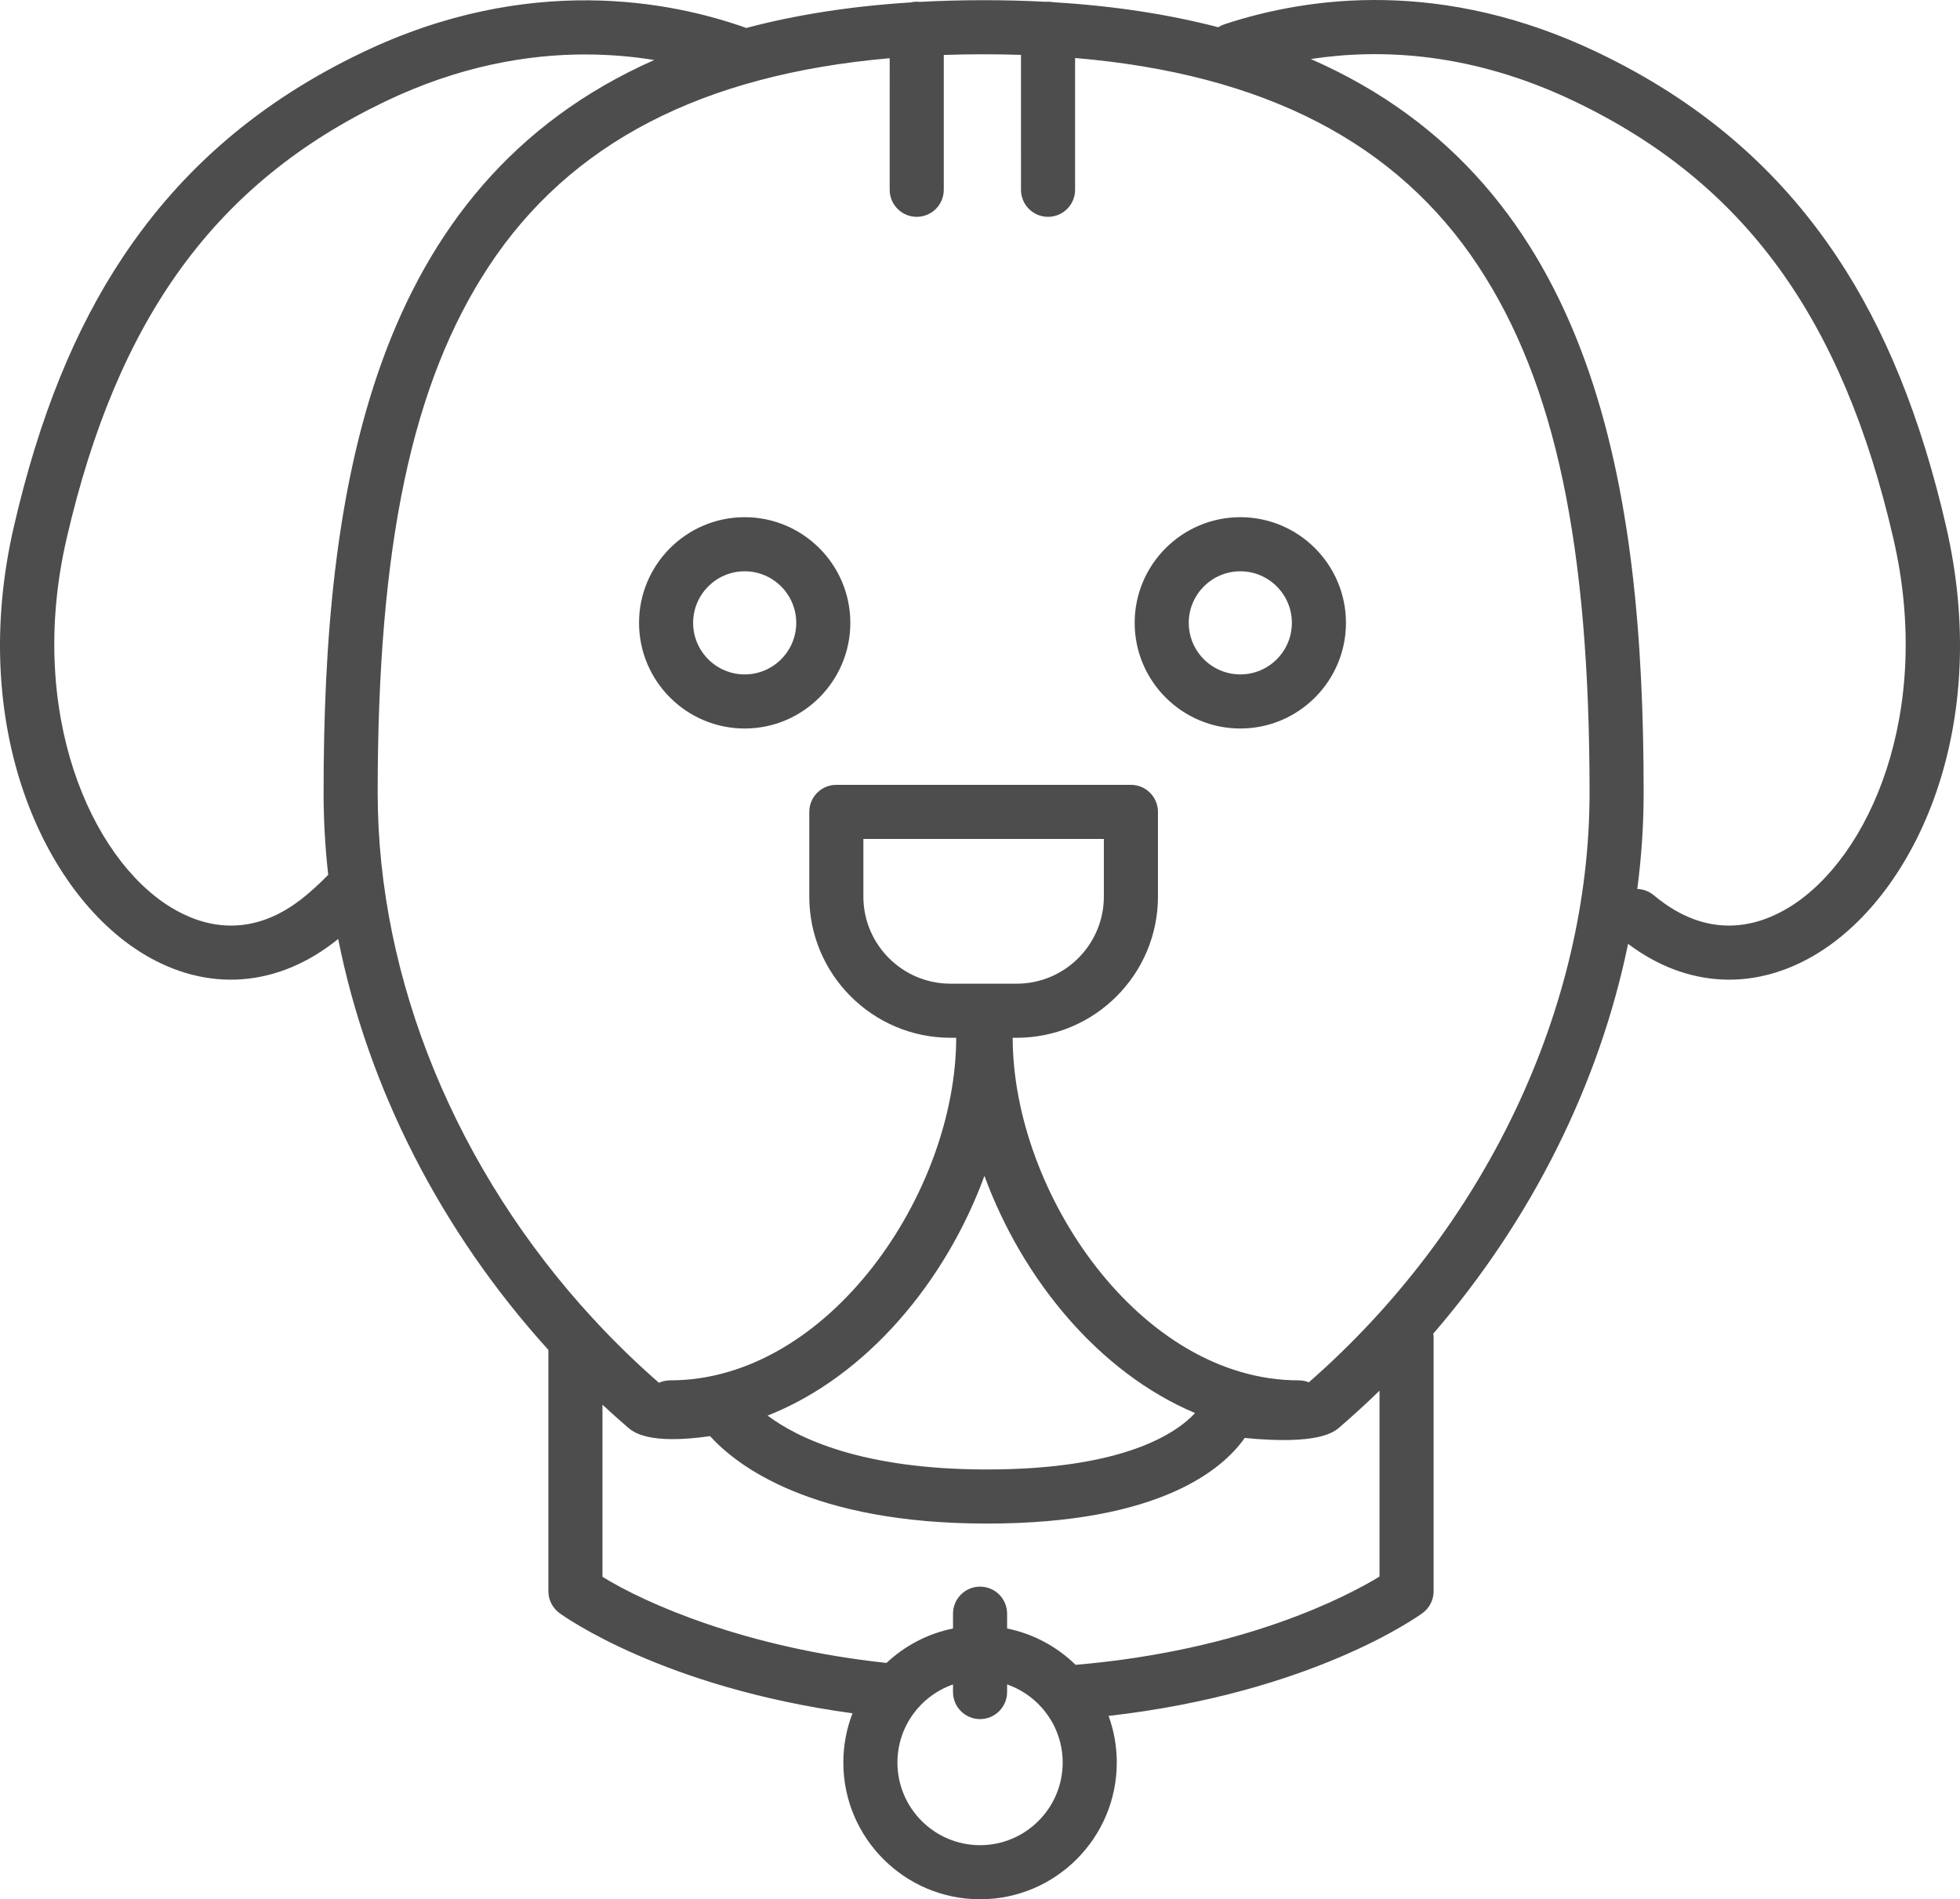
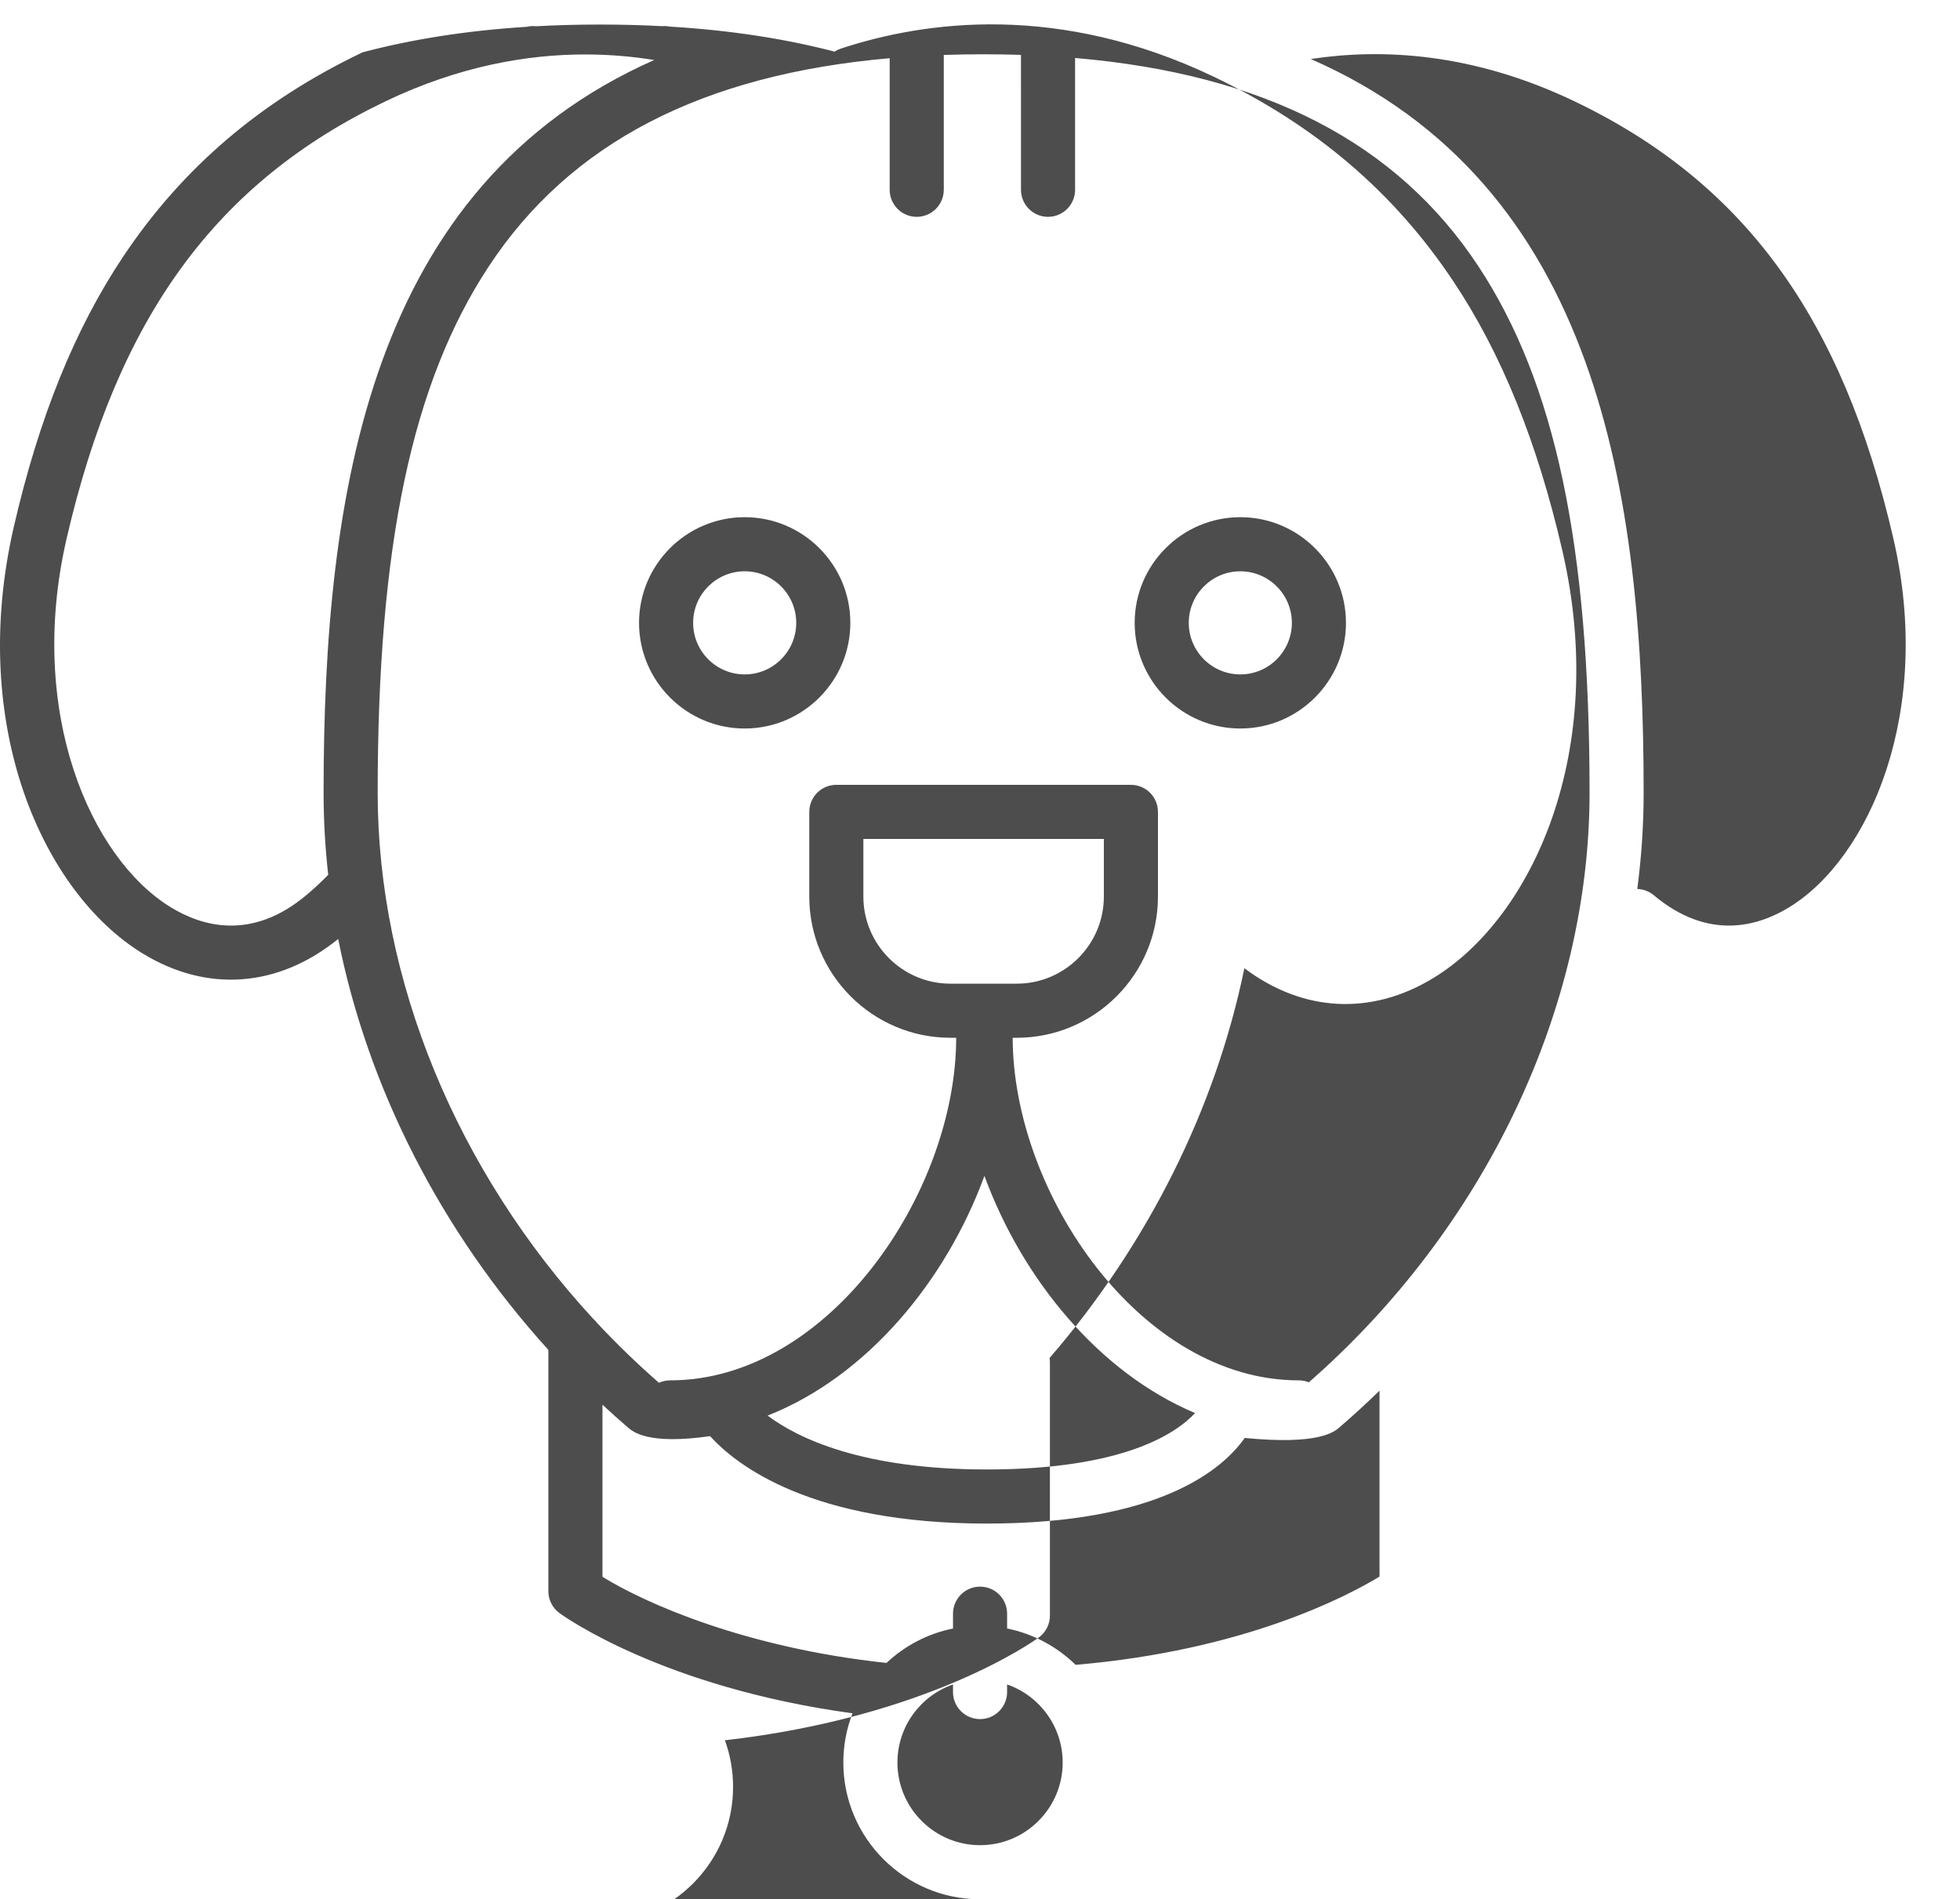
<svg xmlns="http://www.w3.org/2000/svg" id="Layer_2" data-name="Layer 2" viewBox="0 0 398.569 386.19">
  <defs>
    <style>
      .cls-1 {
        fill: #4d4d4d;
      }
    </style>
  </defs>
  <g id="Layer_4" data-name="Layer 4">
-     <path class="cls-1" d="M199.296,386.19c-15.33,0-27.802-12.473-27.802-27.803,0-3.528,.661-6.905,1.865-10.014-38.522-5.245-58.709-19.732-59.593-20.379-1.416-1.036-2.253-2.686-2.253-4.439v-49.074c-21.819-24.064-36.73-53.303-42.74-83.555-12.209,9.898-26.685,10.973-39.812,2.919C8.874,181.523-6.559,147.78,2.807,107.129c5.121-22.229,12.397-40.205,22.244-54.955,12.054-18.057,27.978-31.643,48.682-41.535C107.549-5.521,136.555,.26,151.759,5.684c9.957-2.637,21.052-4.407,33.385-5.189,.61-.145,1.277-.186,1.913-.113,4.181-.228,8.496-.344,12.964-.344,4.353,0,8.56,.11,12.64,.327,.514-.043,1.044-.011,1.539,.087,12.387,.745,23.523,2.48,33.527,5.086,.386-.249,.81-.454,1.266-.604,17.248-5.689,44.407-9.316,75.844,5.705,20.704,9.892,36.628,23.479,48.682,41.535,9.847,14.75,17.123,32.726,22.244,54.955,9.365,40.651-6.067,74.394-26.153,86.716-12.672,7.774-26.602,7.043-38.541-1.926-5.854,28.528-19.615,56.108-39.611,79.254,.046,.286,.069,.579,.069,.878v51.504c0,1.754-.837,3.403-2.253,4.439-.958,.7-22.59,16.212-63.84,20.91,1.077,2.961,1.665,6.154,1.665,9.482,0,15.33-12.472,27.803-27.802,27.803Zm-5.5-43.68c-6.572,2.282-11.302,8.538-11.302,15.877,0,9.265,7.537,16.803,16.802,16.803s16.802-7.538,16.802-16.803c0-7.339-4.731-13.595-11.303-15.877v1.542c0,3.037-2.462,5.5-5.5,5.5s-5.5-2.463-5.5-5.5v-1.542Zm10.999-11.379c5.357,1.08,10.163,3.705,13.929,7.387,34.351-2.921,55.23-13.947,61.802-17.944v-37.802c-2.634,2.562-5.352,5.054-8.151,7.467-1.078,.93-4.202,3.615-19.259,2.147-4.498,6.396-17.342,17.409-52.446,17.409-35.685,0-50.89-11.831-56.278-17.778-12.572,1.799-15.653-.856-16.721-1.775-1.752-1.511-3.471-3.05-5.158-4.619v34.993c8.801,5.467,29.295,14.479,57.758,17.516,3.703-3.479,8.357-5.958,13.525-7v-3.013c0-3.037,2.462-5.5,5.5-5.5s5.5,2.463,5.5,5.5v3.013Zm-48.701-43.291c6.087,4.568,19.145,10.955,44.575,10.955,27.875,0,38.572-7.396,42.35-11.47-19.593-8.257-35.143-27.262-42.831-48.226-7.853,21.413-23.905,40.78-44.093,48.74Zm-34.673-18.831c3.963,4.239,8.16,8.302,12.576,12.158,.693-.315,1.464-.491,2.276-.491,32.191,0,58.12-38.084,58.173-69.66h-1.161c-15.835,0-28.717-12.882-28.717-28.717v-17.213c0-3.038,2.462-5.5,5.5-5.5h59.903c3.037,0,5.5,2.462,5.5,5.5v17.213c0,15.835-12.882,28.717-28.717,28.717h-.826c.054,31.576,25.982,69.66,58.174,69.66,.725,0,1.418,.141,2.052,.396,35.767-31.297,57.084-76.018,57.084-119.881,0-50.31-6.97-83.321-22.598-107.037-16.569-25.145-43.502-39.091-82.022-42.362v26.798c0,3.038-2.463,5.5-5.5,5.5s-5.5-2.462-5.5-5.5V11.157c-5.146-.165-10.568-.159-15.699,.017v27.416c0,3.038-2.462,5.5-5.5,5.5s-5.5-2.462-5.5-5.5V11.835c-38.25,3.35-65.023,17.284-81.52,42.319-15.628,23.716-22.598,56.727-22.598,107.037,0,38.13,16.11,76.91,43.817,106.954,.297,.259,.566,.548,.802,.864Zm54.147-98.423v11.713c0,9.769,7.948,17.717,17.717,17.717h13.469c9.77,0,17.717-7.948,17.717-17.717v-11.713h-48.903Zm157.377,10.175c1.191,.035,2.379,.455,3.364,1.279,11.018,9.217,21.061,6.407,27.547,2.428,16.325-10.016,29.298-39.66,21.186-74.871-10.385-45.076-30.416-72.535-64.949-89.035-20.611-9.848-39.102-10.763-53.543-8.562,58.249,25.494,67.688,87.866,67.688,149.189,0,6.522-.438,13.058-1.293,19.571ZM118.997,11.071c-11.803,0-25.622,2.373-40.522,9.492C43.941,37.064,23.91,64.523,13.526,109.599c-8.112,35.211,4.861,64.855,21.186,74.871,6.486,3.979,16.531,6.787,27.546-2.428,1.566-1.306,3.068-2.702,4.485-4.167-.624-5.557-.941-11.123-.941-16.683,0-61.163,9.395-123.372,67.237-148.991-4.258-.69-8.963-1.129-14.043-1.129ZM252.221,148.131c-11.847,0-21.484-9.638-21.484-21.484s9.638-21.484,21.484-21.484,21.483,9.638,21.483,21.484-9.638,21.484-21.483,21.484Zm0-31.968c-5.781,0-10.484,4.703-10.484,10.484s4.703,10.484,10.484,10.484,10.483-4.703,10.483-10.484-4.703-10.484-10.483-10.484Zm-100.787,31.968c-11.846,0-21.484-9.638-21.484-21.484s9.638-21.484,21.484-21.484,21.483,9.638,21.483,21.484-9.637,21.484-21.483,21.484Zm0-31.968c-5.781,0-10.484,4.703-10.484,10.484s4.703,10.484,10.484,10.484,10.483-4.703,10.483-10.484-4.703-10.484-10.483-10.484Z" />
+     <path class="cls-1" d="M199.296,386.19c-15.33,0-27.802-12.473-27.802-27.803,0-3.528,.661-6.905,1.865-10.014-38.522-5.245-58.709-19.732-59.593-20.379-1.416-1.036-2.253-2.686-2.253-4.439v-49.074c-21.819-24.064-36.73-53.303-42.74-83.555-12.209,9.898-26.685,10.973-39.812,2.919C8.874,181.523-6.559,147.78,2.807,107.129c5.121-22.229,12.397-40.205,22.244-54.955,12.054-18.057,27.978-31.643,48.682-41.535c9.957-2.637,21.052-4.407,33.385-5.189,.61-.145,1.277-.186,1.913-.113,4.181-.228,8.496-.344,12.964-.344,4.353,0,8.56,.11,12.64,.327,.514-.043,1.044-.011,1.539,.087,12.387,.745,23.523,2.48,33.527,5.086,.386-.249,.81-.454,1.266-.604,17.248-5.689,44.407-9.316,75.844,5.705,20.704,9.892,36.628,23.479,48.682,41.535,9.847,14.75,17.123,32.726,22.244,54.955,9.365,40.651-6.067,74.394-26.153,86.716-12.672,7.774-26.602,7.043-38.541-1.926-5.854,28.528-19.615,56.108-39.611,79.254,.046,.286,.069,.579,.069,.878v51.504c0,1.754-.837,3.403-2.253,4.439-.958,.7-22.59,16.212-63.84,20.91,1.077,2.961,1.665,6.154,1.665,9.482,0,15.33-12.472,27.803-27.802,27.803Zm-5.5-43.68c-6.572,2.282-11.302,8.538-11.302,15.877,0,9.265,7.537,16.803,16.802,16.803s16.802-7.538,16.802-16.803c0-7.339-4.731-13.595-11.303-15.877v1.542c0,3.037-2.462,5.5-5.5,5.5s-5.5-2.463-5.5-5.5v-1.542Zm10.999-11.379c5.357,1.08,10.163,3.705,13.929,7.387,34.351-2.921,55.23-13.947,61.802-17.944v-37.802c-2.634,2.562-5.352,5.054-8.151,7.467-1.078,.93-4.202,3.615-19.259,2.147-4.498,6.396-17.342,17.409-52.446,17.409-35.685,0-50.89-11.831-56.278-17.778-12.572,1.799-15.653-.856-16.721-1.775-1.752-1.511-3.471-3.05-5.158-4.619v34.993c8.801,5.467,29.295,14.479,57.758,17.516,3.703-3.479,8.357-5.958,13.525-7v-3.013c0-3.037,2.462-5.5,5.5-5.5s5.5,2.463,5.5,5.5v3.013Zm-48.701-43.291c6.087,4.568,19.145,10.955,44.575,10.955,27.875,0,38.572-7.396,42.35-11.47-19.593-8.257-35.143-27.262-42.831-48.226-7.853,21.413-23.905,40.78-44.093,48.74Zm-34.673-18.831c3.963,4.239,8.16,8.302,12.576,12.158,.693-.315,1.464-.491,2.276-.491,32.191,0,58.12-38.084,58.173-69.66h-1.161c-15.835,0-28.717-12.882-28.717-28.717v-17.213c0-3.038,2.462-5.5,5.5-5.5h59.903c3.037,0,5.5,2.462,5.5,5.5v17.213c0,15.835-12.882,28.717-28.717,28.717h-.826c.054,31.576,25.982,69.66,58.174,69.66,.725,0,1.418,.141,2.052,.396,35.767-31.297,57.084-76.018,57.084-119.881,0-50.31-6.97-83.321-22.598-107.037-16.569-25.145-43.502-39.091-82.022-42.362v26.798c0,3.038-2.463,5.5-5.5,5.5s-5.5-2.462-5.5-5.5V11.157c-5.146-.165-10.568-.159-15.699,.017v27.416c0,3.038-2.462,5.5-5.5,5.5s-5.5-2.462-5.5-5.5V11.835c-38.25,3.35-65.023,17.284-81.52,42.319-15.628,23.716-22.598,56.727-22.598,107.037,0,38.13,16.11,76.91,43.817,106.954,.297,.259,.566,.548,.802,.864Zm54.147-98.423v11.713c0,9.769,7.948,17.717,17.717,17.717h13.469c9.77,0,17.717-7.948,17.717-17.717v-11.713h-48.903Zm157.377,10.175c1.191,.035,2.379,.455,3.364,1.279,11.018,9.217,21.061,6.407,27.547,2.428,16.325-10.016,29.298-39.66,21.186-74.871-10.385-45.076-30.416-72.535-64.949-89.035-20.611-9.848-39.102-10.763-53.543-8.562,58.249,25.494,67.688,87.866,67.688,149.189,0,6.522-.438,13.058-1.293,19.571ZM118.997,11.071c-11.803,0-25.622,2.373-40.522,9.492C43.941,37.064,23.91,64.523,13.526,109.599c-8.112,35.211,4.861,64.855,21.186,74.871,6.486,3.979,16.531,6.787,27.546-2.428,1.566-1.306,3.068-2.702,4.485-4.167-.624-5.557-.941-11.123-.941-16.683,0-61.163,9.395-123.372,67.237-148.991-4.258-.69-8.963-1.129-14.043-1.129ZM252.221,148.131c-11.847,0-21.484-9.638-21.484-21.484s9.638-21.484,21.484-21.484,21.483,9.638,21.483,21.484-9.638,21.484-21.483,21.484Zm0-31.968c-5.781,0-10.484,4.703-10.484,10.484s4.703,10.484,10.484,10.484,10.483-4.703,10.483-10.484-4.703-10.484-10.483-10.484Zm-100.787,31.968c-11.846,0-21.484-9.638-21.484-21.484s9.638-21.484,21.484-21.484,21.483,9.638,21.483,21.484-9.637,21.484-21.483,21.484Zm0-31.968c-5.781,0-10.484,4.703-10.484,10.484s4.703,10.484,10.484,10.484,10.483-4.703,10.483-10.484-4.703-10.484-10.483-10.484Z" />
  </g>
</svg>